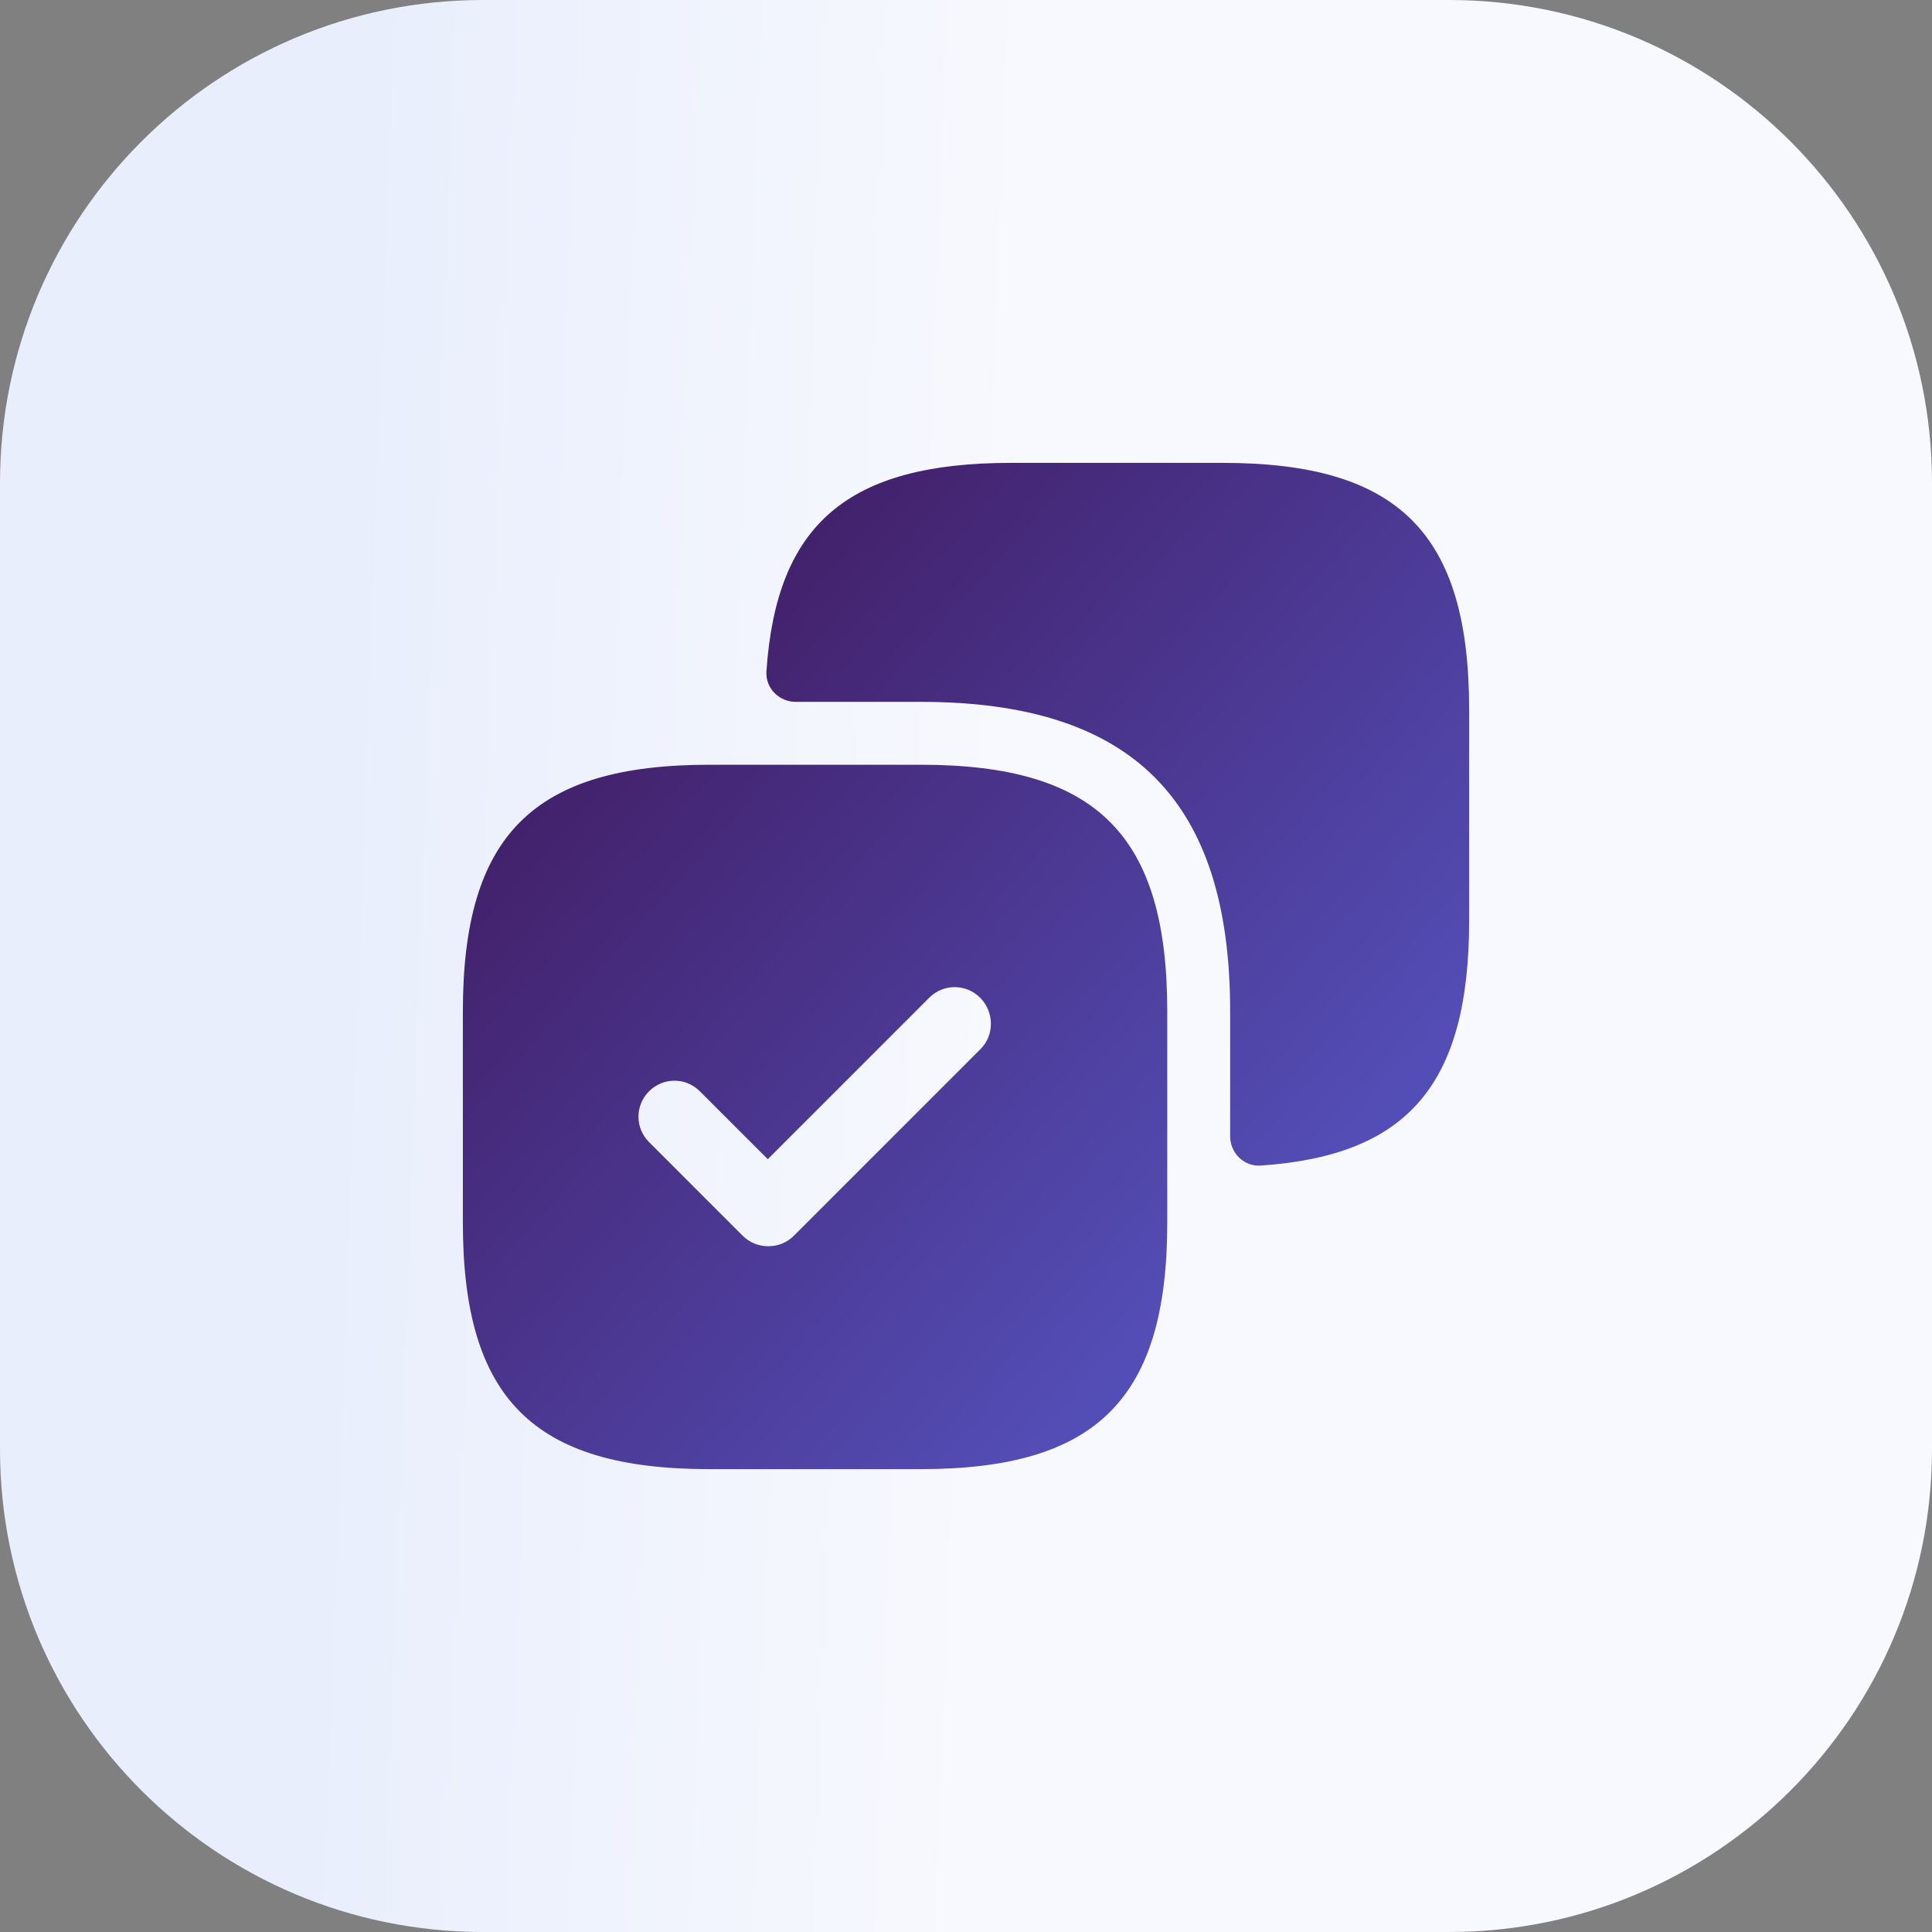
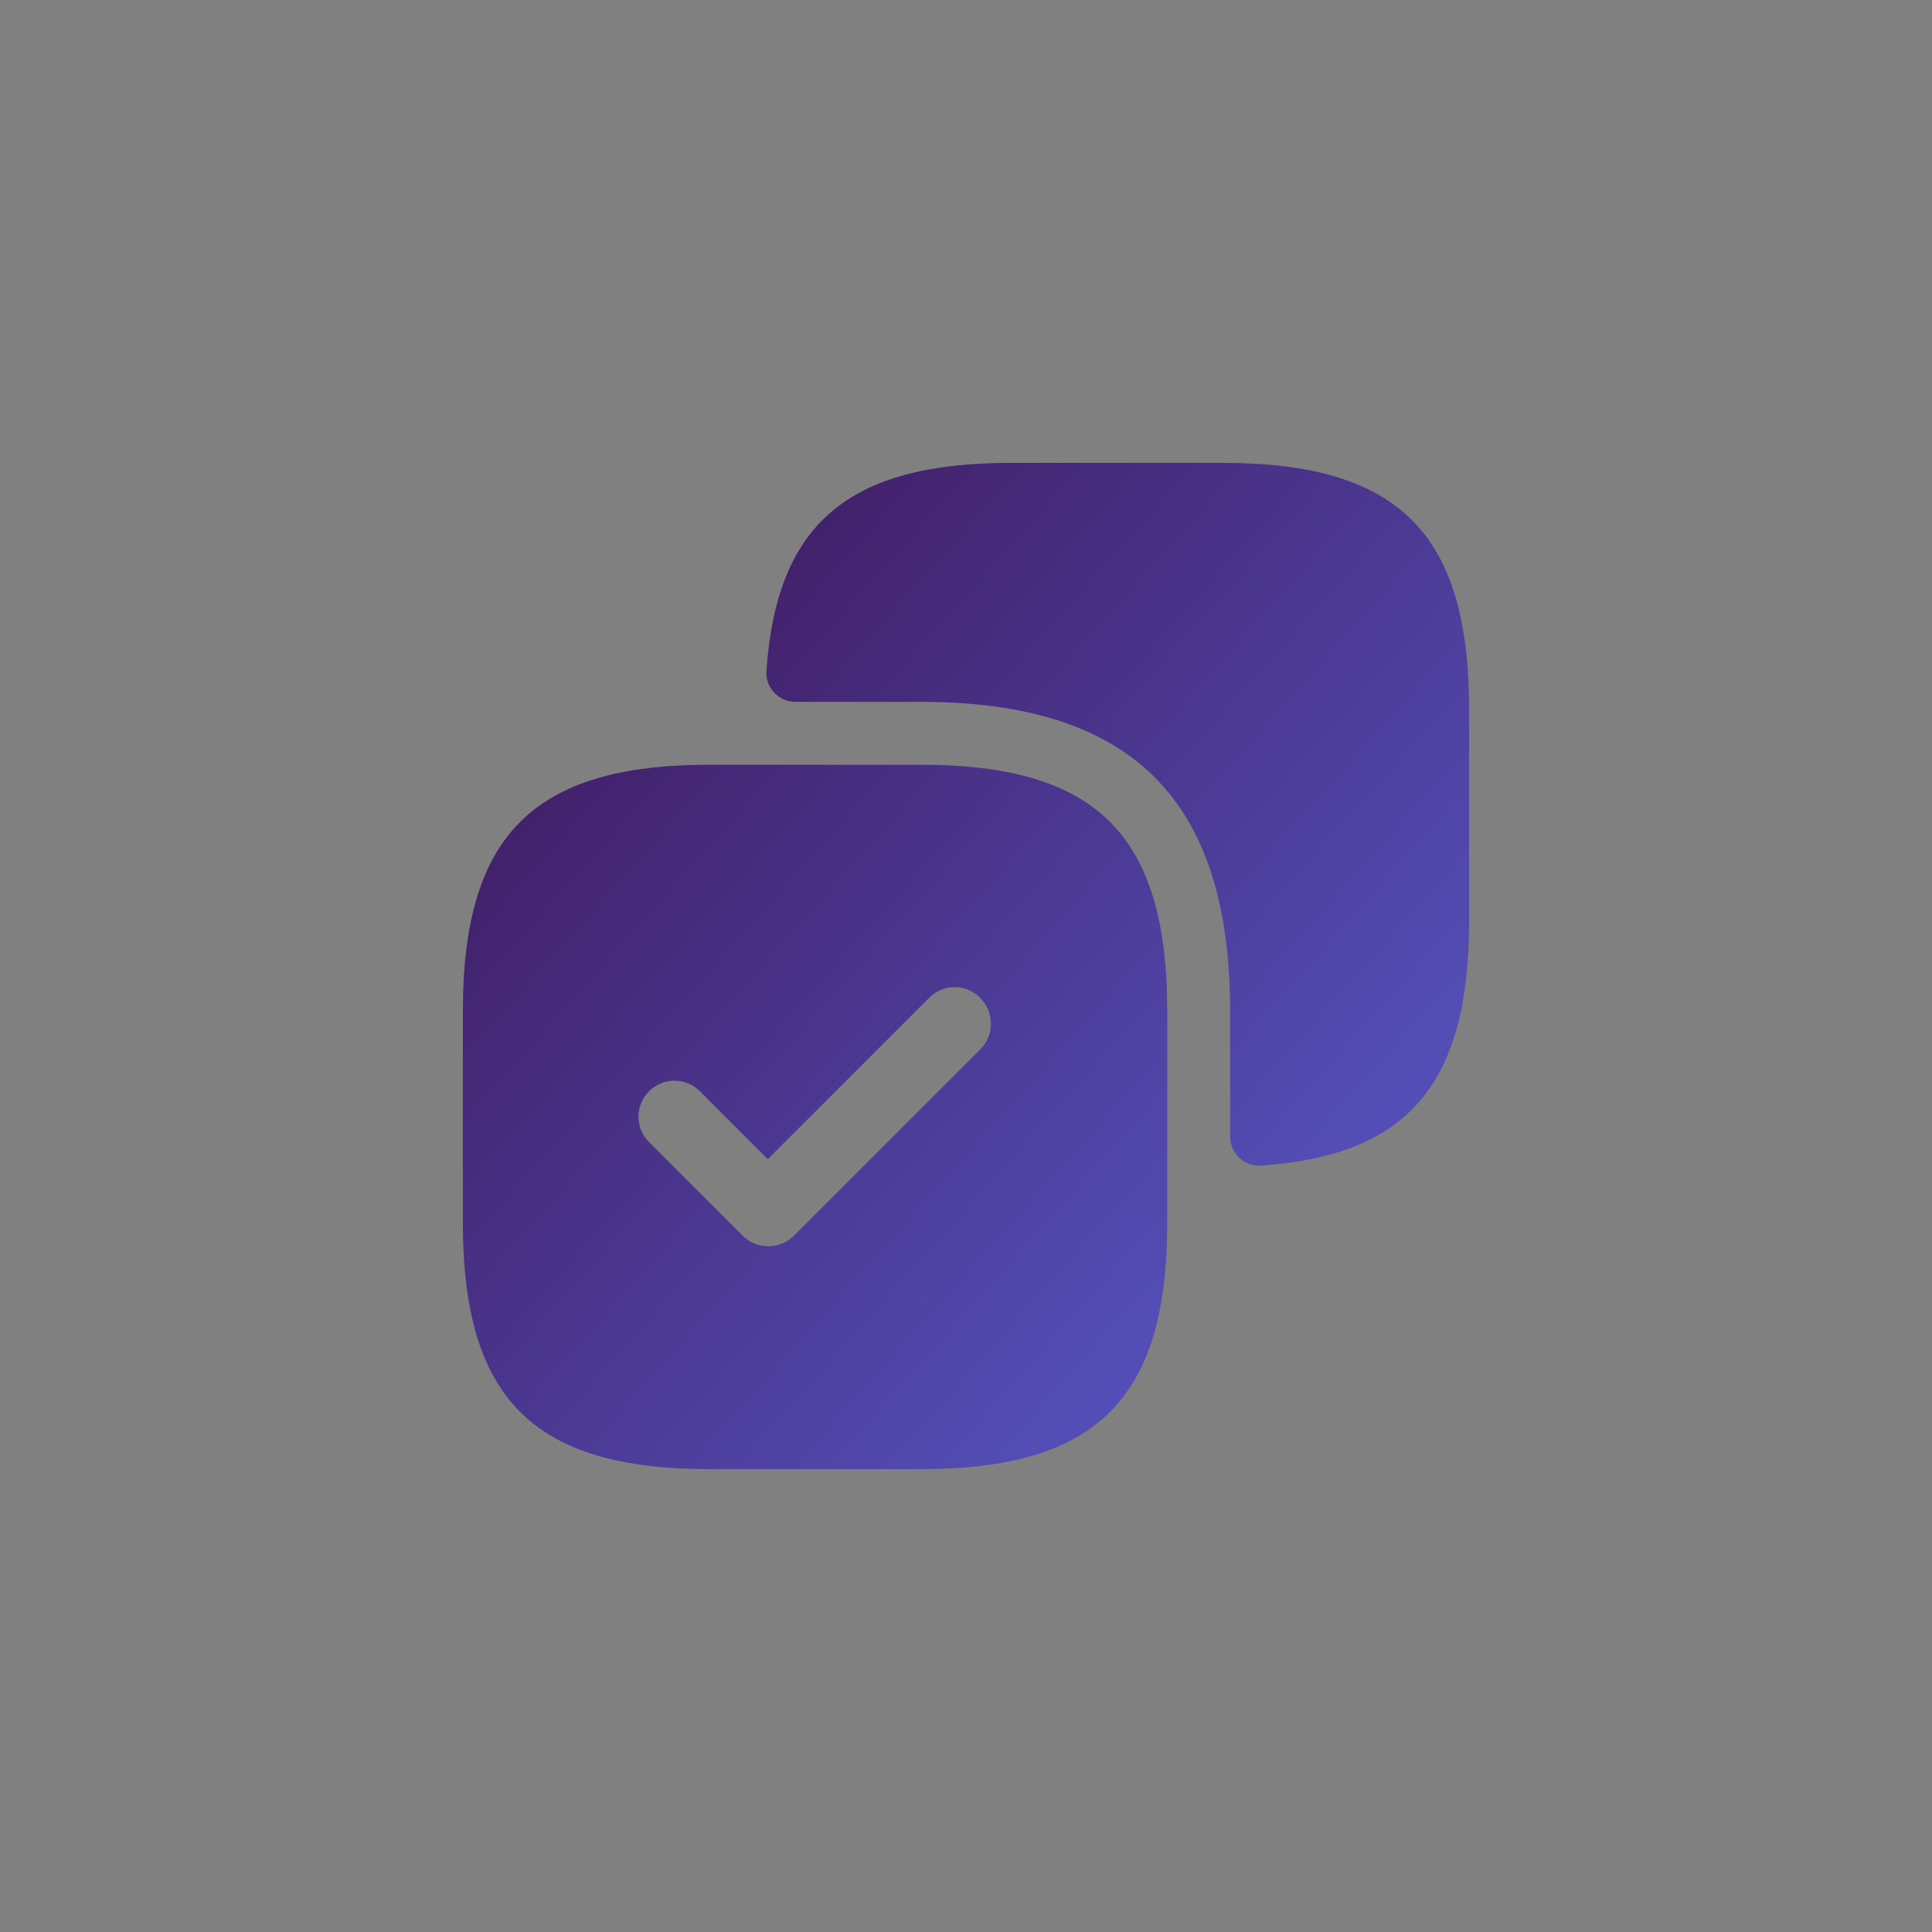
<svg xmlns="http://www.w3.org/2000/svg" width="64" height="64" viewBox="0 0 64 64" fill="none">
  <rect x="0" y="0" width="64" height="64" fill="#808080" stroke="none" />
-   <path d="M0 16C0 7.163 7.163 0 16 0H48C56.837 0 64 7.163 64 16V48C64 56.837 56.837 64 48 64H16C7.163 64 0 56.837 0 48V16Z" fill="url(#paint0_linear_380_2667)" />
  <path d="M40.5 15.333H33.5C28.107 15.333 25.72 17.342 25.389 22.239C25.352 22.794 25.805 23.25 26.362 23.25H30.5C37.5 23.25 40.75 26.5 40.75 33.5V37.638C40.75 38.195 41.206 38.649 41.761 38.611C46.658 38.28 48.667 35.893 48.667 30.5V23.5C48.667 17.667 46.333 15.333 40.5 15.333Z" fill="url(#paint1_linear_380_2667)" />
  <path d="M30.5 25.333H23.5C17.667 25.333 15.333 27.667 15.333 33.5V40.5C15.333 46.333 17.667 48.667 23.5 48.667H30.5C36.333 48.667 38.667 46.333 38.667 40.5V33.5C38.667 27.667 36.333 25.333 30.5 25.333ZM32.483 34.75L26.3 40.933C26.067 41.167 25.767 41.283 25.45 41.283C25.133 41.283 24.833 41.167 24.6 40.933L21.5 37.833C21.033 37.367 21.033 36.617 21.5 36.15C21.967 35.683 22.717 35.683 23.183 36.15L25.433 38.4L30.783 33.05C31.25 32.583 32 32.583 32.467 33.05C32.933 33.517 32.95 34.283 32.483 34.75Z" fill="url(#paint2_linear_380_2667)" />
  <defs>
    <linearGradient id="paint0_linear_380_2667" x1="10.877" y1="32" x2="33.173" y2="32.839" gradientUnits="userSpaceOnUse">
      <stop stop-color="#E8EEFC" />
      <stop offset="1" stop-color="#F8F9FE" />
    </linearGradient>
    <linearGradient id="paint1_linear_380_2667" x1="25.35" y1="15.324" x2="48.584" y2="36.085" gradientUnits="userSpaceOnUse">
      <stop stop-color="#411D65" />
      <stop offset="1" stop-color="#5450BA" />
    </linearGradient>
    <linearGradient id="paint2_linear_380_2667" x1="15.333" y1="25.324" x2="38.584" y2="46.1" gradientUnits="userSpaceOnUse">
      <stop stop-color="#411D65" />
      <stop offset="1" stop-color="#5450BA" />
    </linearGradient>
  </defs>
</svg>